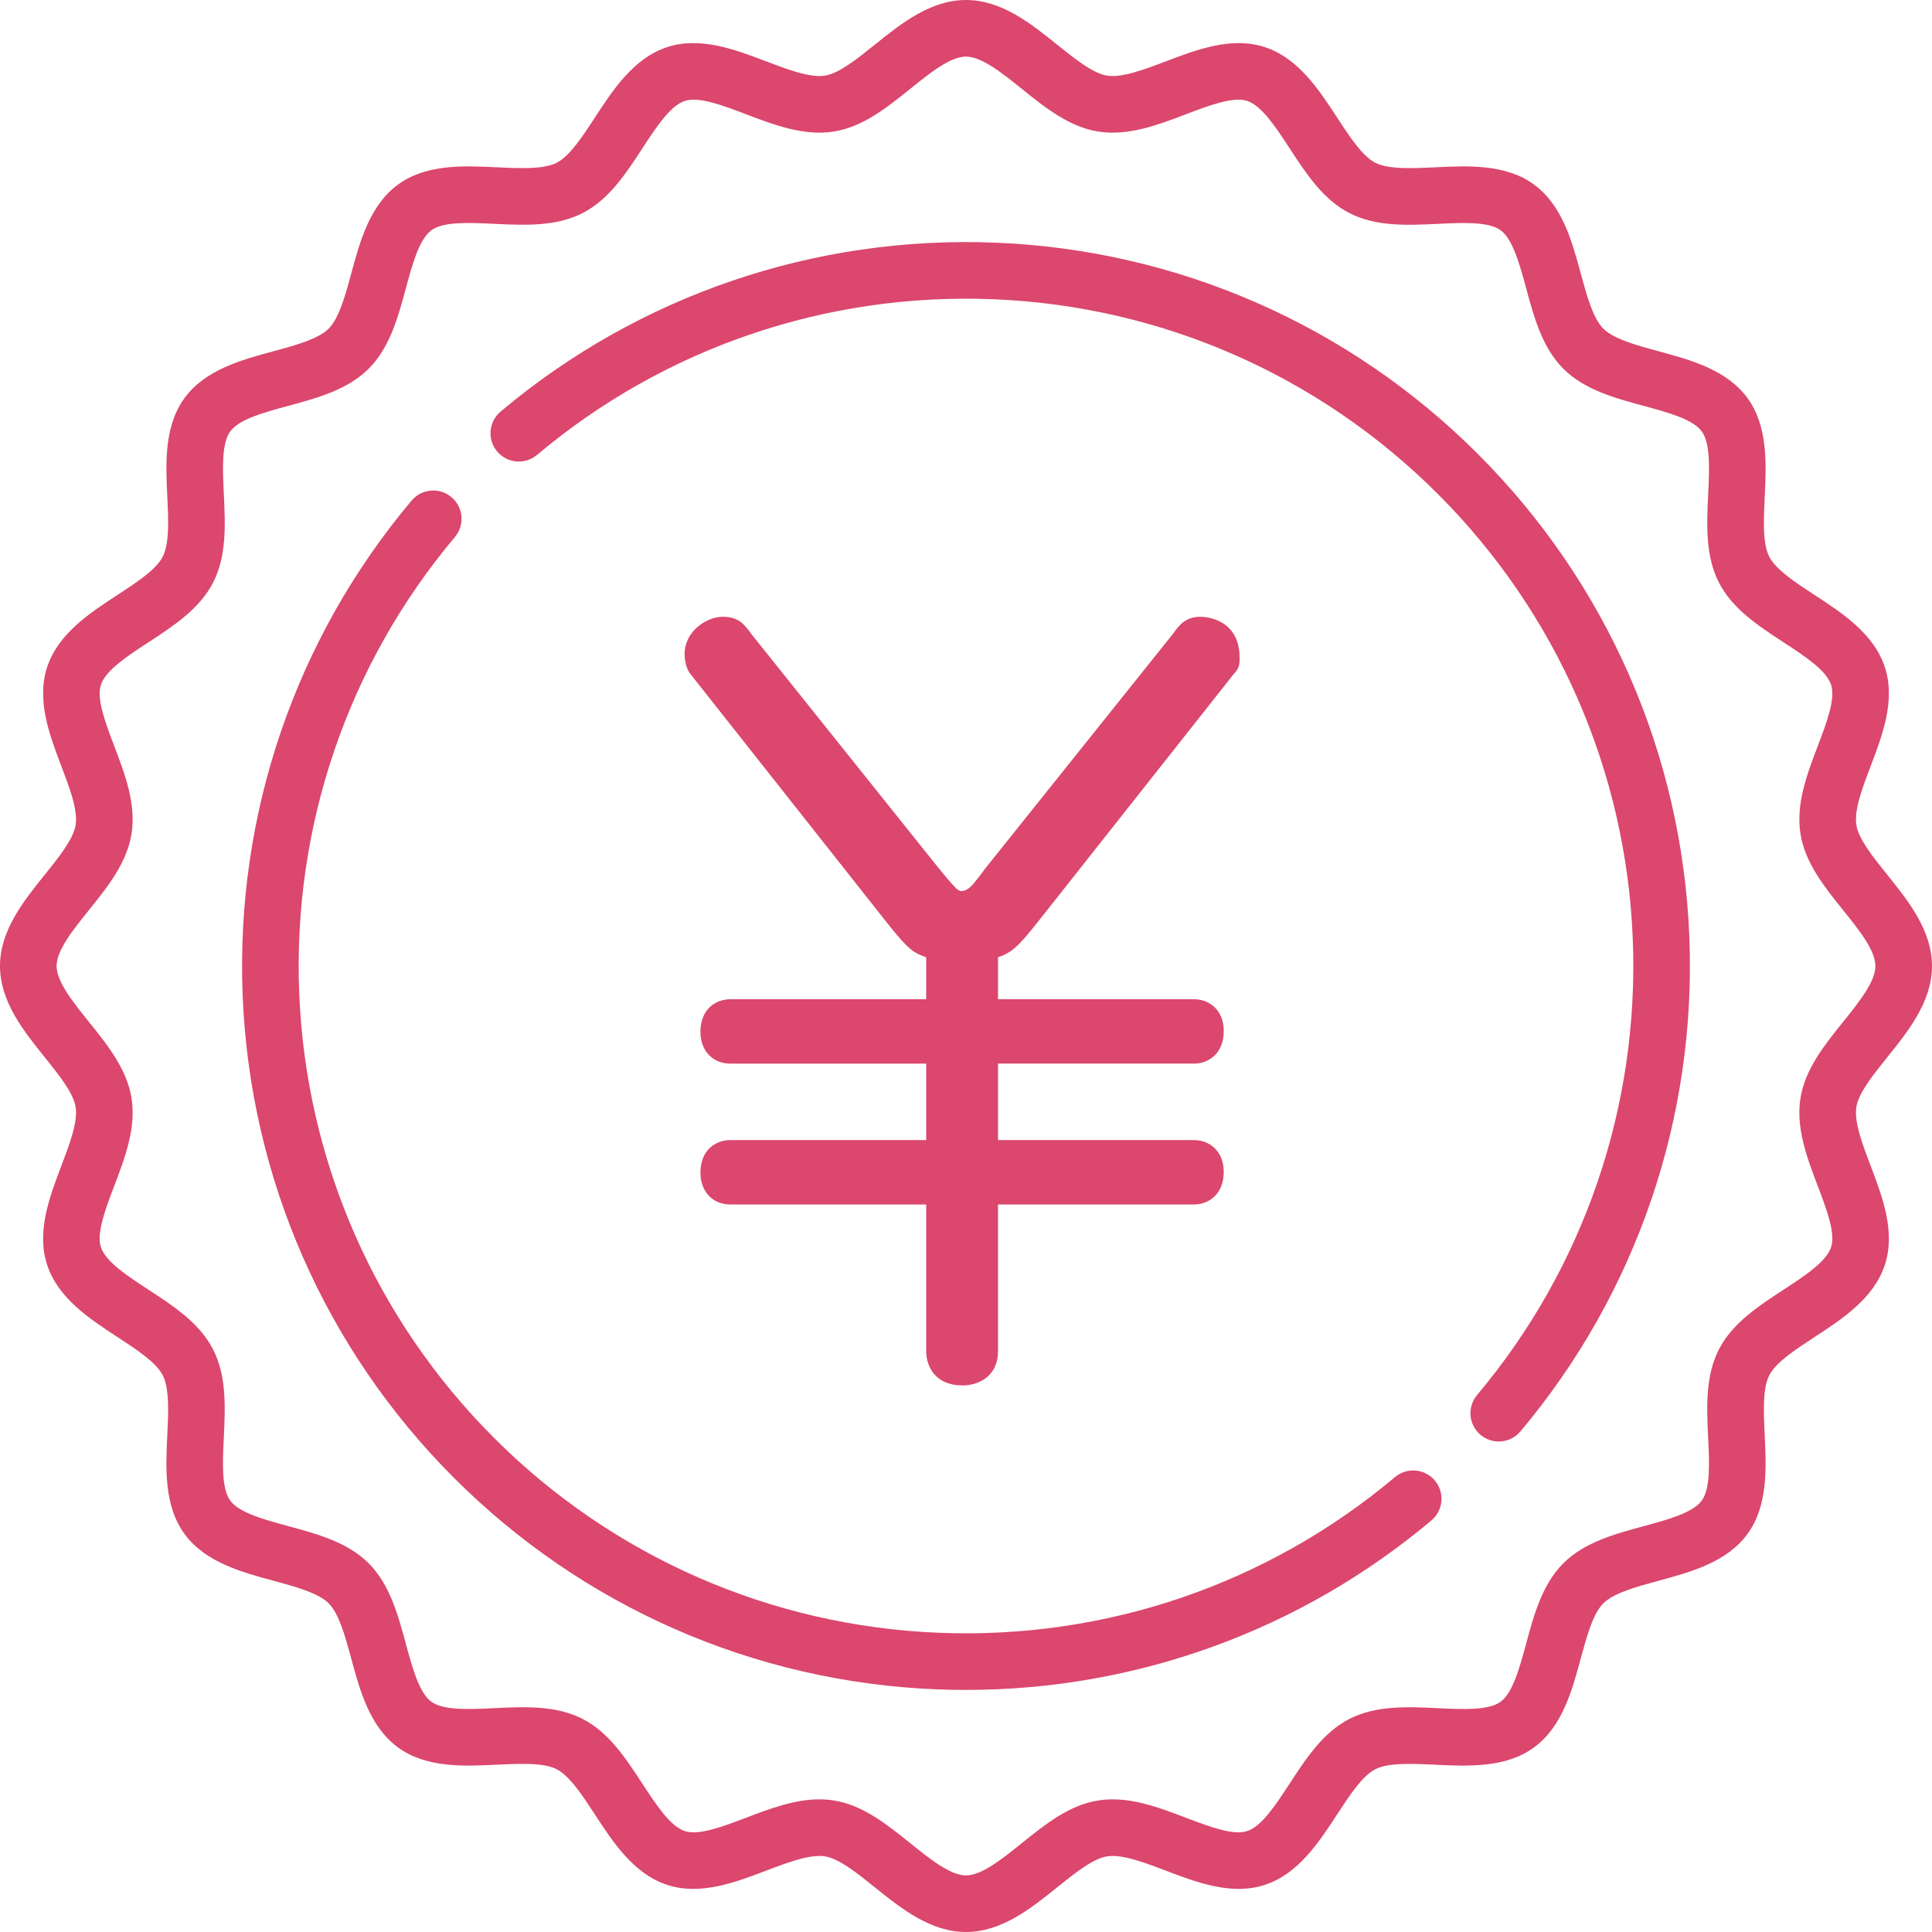
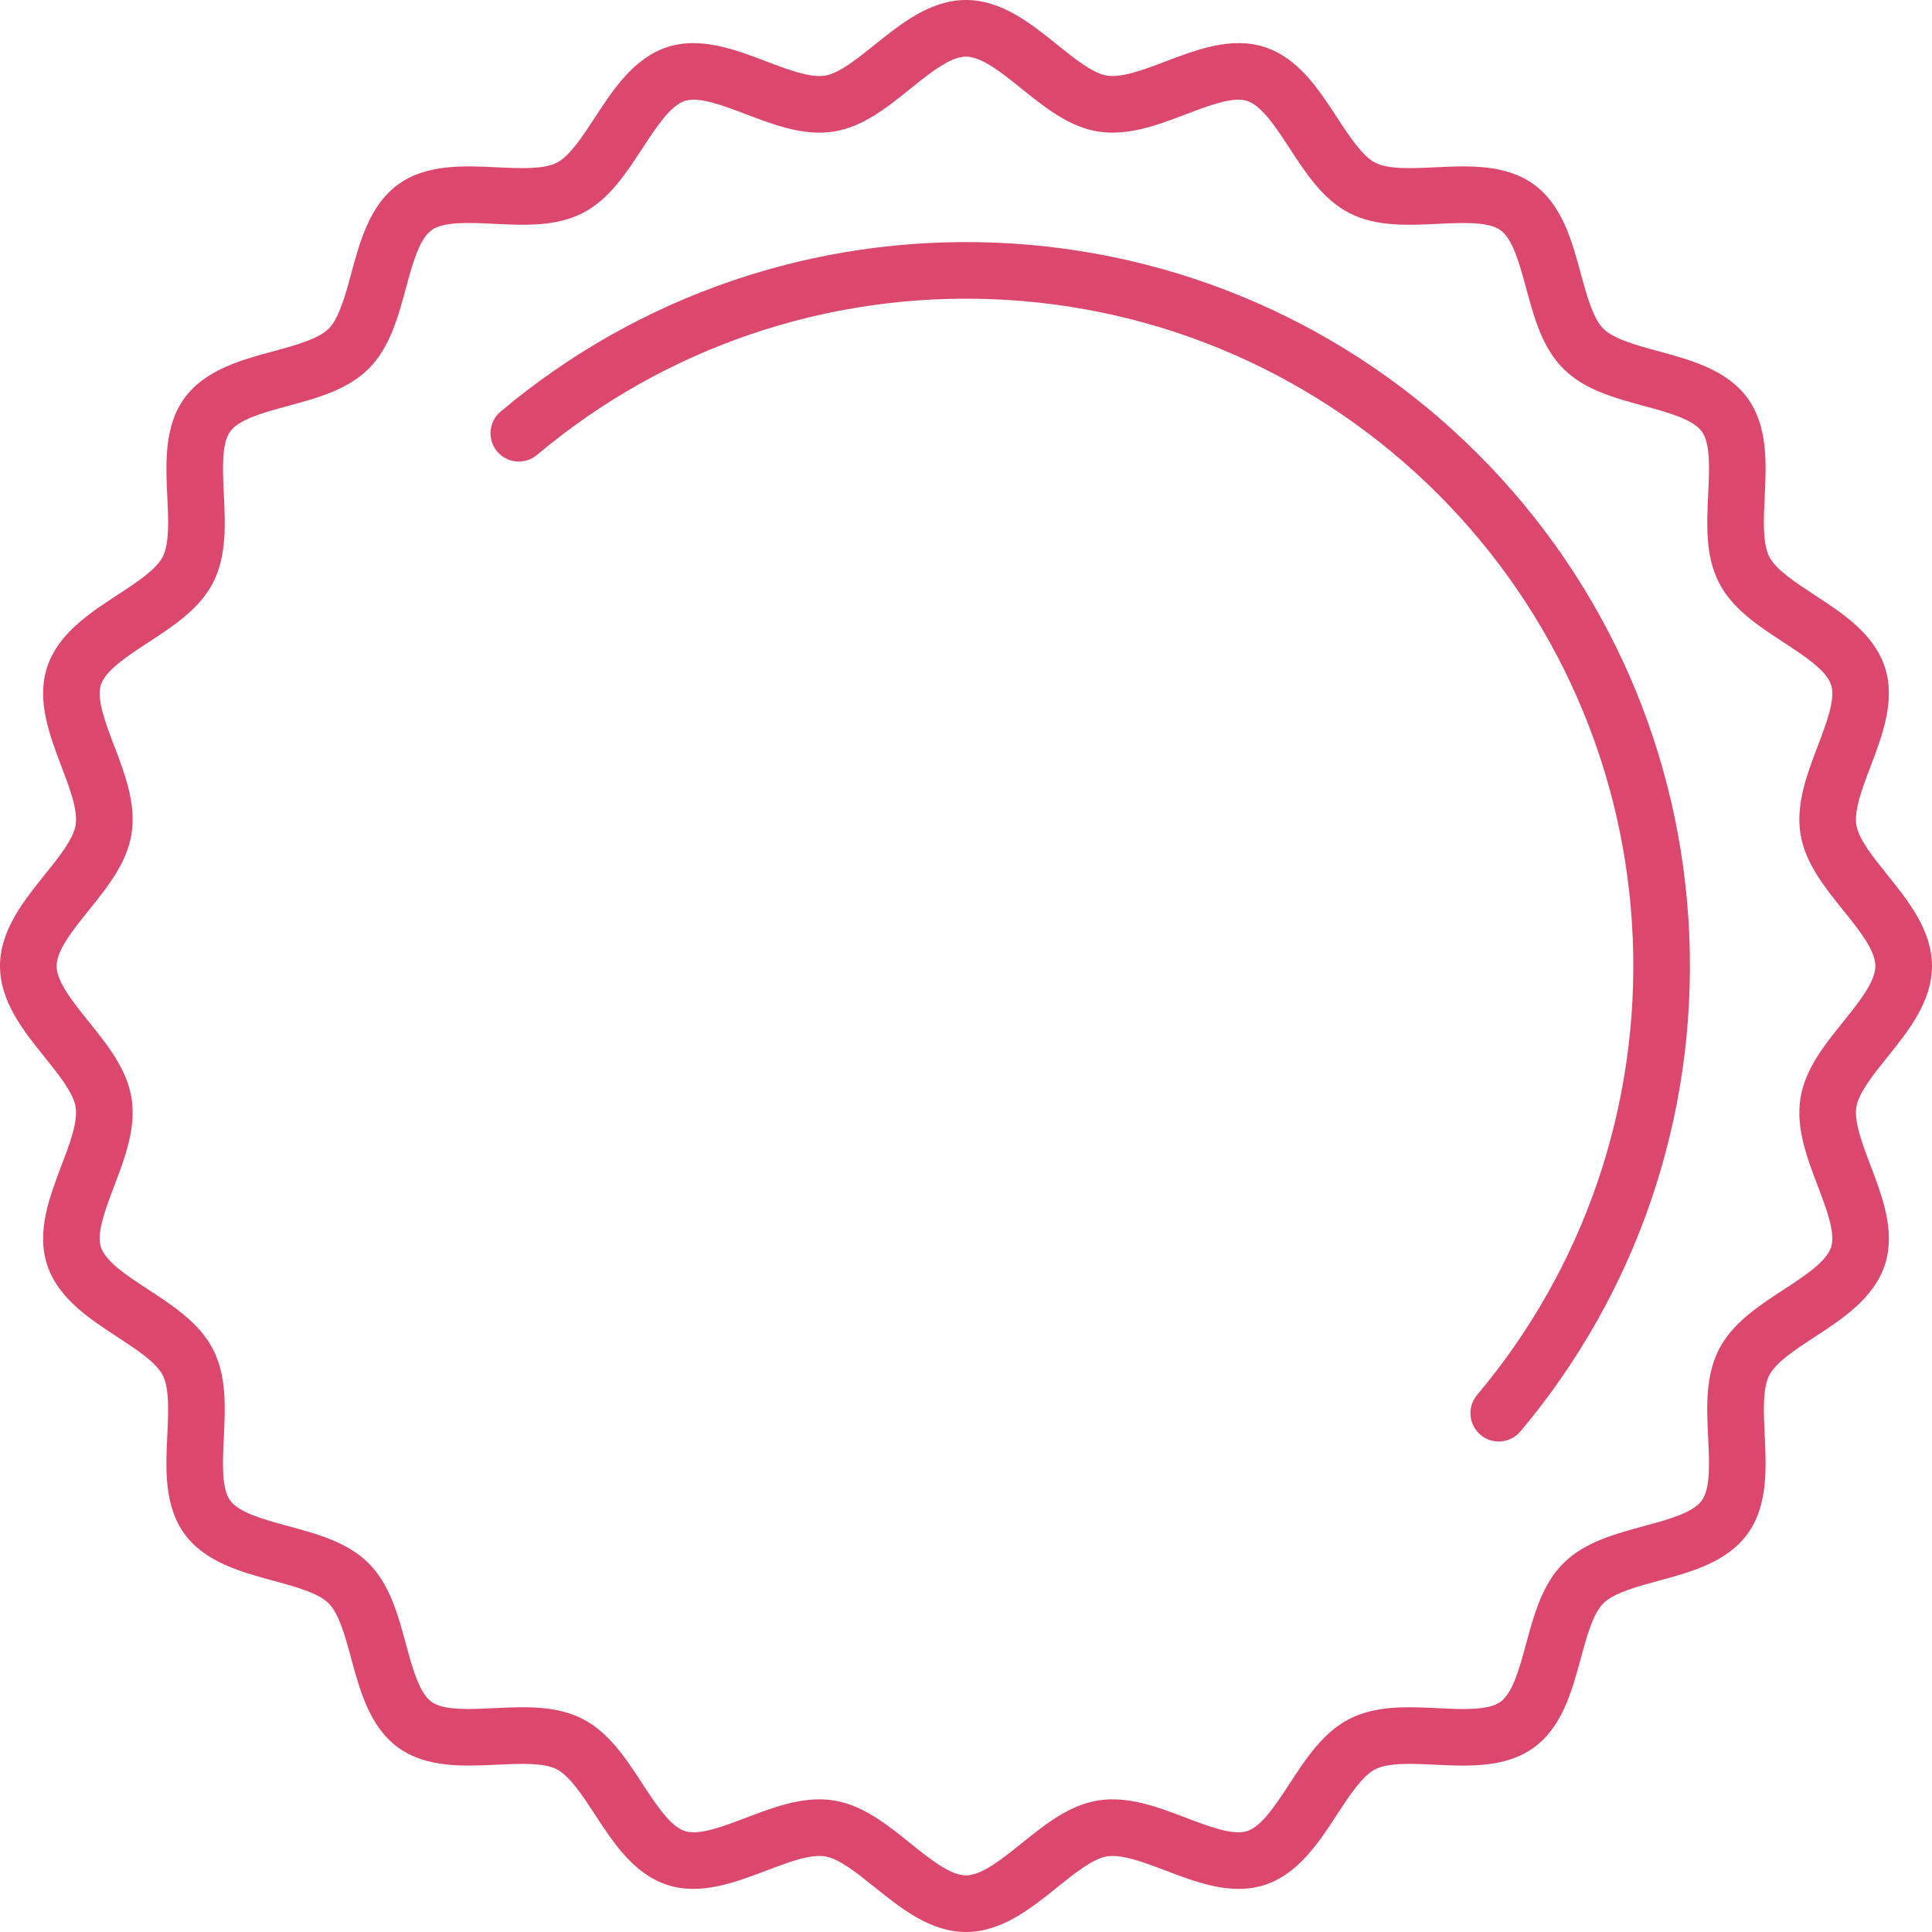
<svg xmlns="http://www.w3.org/2000/svg" version="1.1" id="Capa_1" x="0px" y="0px" width="512px" height="512px" viewBox="0 0 512 512" enable-background="new 0 0 512 512" xml:space="preserve">
  <path fill="#DB476D" d="M491.954,293.378c0.589-3.742,4.46-8.558,8.205-13.212c5.55-6.9,11.84-14.723,11.84-24.166  c0-9.443-6.29-17.265-11.841-24.166c-3.745-4.656-7.617-9.471-8.205-13.212c-0.625-3.978,1.625-9.893,3.801-15.613  c3.101-8.153,6.615-17.395,3.777-26.136c-2.892-8.907-11.261-14.373-18.646-19.195c-5.041-3.292-10.254-6.696-12.011-10.136  c-1.8-3.526-1.498-9.808-1.207-15.883c0.42-8.749,0.896-18.664-4.55-26.146c-5.471-7.518-15.079-10.122-23.556-12.419  c-5.846-1.584-11.891-3.223-14.658-5.99c-2.768-2.768-4.406-8.813-5.99-14.66c-2.297-8.477-4.9-18.085-12.419-23.556  c-7.481-5.446-17.396-4.971-26.146-4.551c-6.074,0.291-12.357,0.592-15.883-1.208c-3.44-1.756-6.846-6.97-10.138-12.011  c-4.822-7.385-10.289-15.755-19.195-18.647c-8.741-2.839-17.984,0.676-26.14,3.776c-5.721,2.175-11.638,4.424-15.615,3.799  c-3.742-0.588-8.557-4.46-13.212-8.204C273.265,6.291,265.443,0,256,0c-9.443,0-17.266,6.291-24.166,11.84  c-4.656,3.745-9.472,7.617-13.213,8.205c-3.976,0.625-9.894-1.624-15.613-3.8c-8.152-3.101-17.396-6.616-26.136-3.777  c-8.906,2.892-14.372,11.261-19.194,18.646c-3.292,5.042-6.697,10.254-10.137,12.011c-3.526,1.8-9.81,1.499-15.883,1.207  c-8.749-0.419-18.664-0.895-26.146,4.55c-7.518,5.471-10.122,15.079-12.419,23.556c-1.584,5.846-3.223,11.891-5.991,14.658  c-2.768,2.767-8.812,4.406-14.659,5.99c-8.477,2.298-18.085,4.901-23.556,12.419c-5.445,7.482-4.971,17.398-4.551,26.146  c0.291,6.075,0.592,12.357-1.208,15.884c-1.756,3.439-6.97,6.844-12.011,10.137c-7.386,4.822-15.755,10.289-18.647,19.195  c-2.839,8.742,0.675,17.984,3.776,26.14c2.175,5.721,4.425,11.637,3.799,15.616c-0.588,3.742-4.46,8.557-8.205,13.212  C6.291,238.735,0,246.557,0,256c0,9.443,6.291,17.266,11.841,24.166c3.745,4.656,7.617,9.471,8.205,13.212  c0.625,3.978-1.625,9.894-3.8,15.613c-3.102,8.153-6.616,17.395-3.778,26.136c2.892,8.907,11.261,14.373,18.646,19.195  c5.041,3.291,10.255,6.695,12.011,10.136c1.8,3.526,1.499,9.808,1.208,15.883c-0.42,8.749-0.896,18.664,4.549,26.146  c5.471,7.518,15.079,10.122,23.556,12.419c5.847,1.584,11.892,3.223,14.658,5.989c2.768,2.769,4.406,8.813,5.99,14.66  c2.297,8.478,4.9,18.085,12.419,23.557c7.481,5.444,17.396,4.971,26.146,4.551c6.075-0.291,12.357-0.591,15.884,1.208  c3.439,1.756,6.845,6.97,10.137,12.011c4.823,7.385,10.289,15.755,19.195,18.647c8.74,2.839,17.984-0.677,26.14-3.776  c5.721-2.175,11.636-4.425,15.616-3.799c3.741,0.588,8.556,4.46,13.212,8.204C238.735,505.709,246.557,512,256,512  c9.442,0,17.265-6.291,24.166-11.84c4.655-3.745,9.471-7.617,13.213-8.205c3.973-0.626,9.892,1.624,15.612,3.8  c8.153,3.101,17.396,6.616,26.137,3.777c8.905-2.893,14.371-11.262,19.193-18.646c3.292-5.042,6.697-10.254,10.137-12.011  c3.527-1.8,9.81-1.499,15.884-1.207c8.748,0.419,18.664,0.895,26.146-4.55c7.519-5.472,10.122-15.079,12.419-23.557  c1.584-5.846,3.224-11.891,5.991-14.657c2.768-2.768,8.813-4.406,14.659-5.99c8.477-2.298,18.085-4.901,23.556-12.419  c5.445-7.482,4.971-17.397,4.551-26.146c-0.291-6.076-0.592-12.357,1.208-15.885c1.757-3.439,6.971-6.844,12.012-10.137  c7.385-4.822,15.754-10.289,18.646-19.195c2.839-8.742-0.675-17.984-3.775-26.14C493.578,303.273,491.329,297.357,491.954,293.378  L491.954,293.378z M481.733,314.325c2.329,6.125,4.737,12.459,3.53,16.176c-1.258,3.874-7.016,7.633-12.582,11.269  c-6.686,4.366-13.597,8.879-17.169,15.875c-3.615,7.08-3.217,15.389-2.832,23.422c0.314,6.584,0.642,13.391-1.696,16.603  c-2.364,3.248-8.967,5.037-15.352,6.768c-7.742,2.099-15.748,4.269-21.343,9.861c-5.594,5.593-7.764,13.599-9.861,21.341  c-1.73,6.386-3.521,12.988-6.769,15.352c-3.212,2.337-10.018,2.011-16.601,1.694c-8.035-0.385-16.342-0.782-23.422,2.831  c-6.996,3.571-11.511,10.483-15.875,17.168c-3.636,5.567-7.396,11.323-11.269,12.581c-3.714,1.206-10.047-1.202-16.171-3.53  c-7.551-2.872-15.36-5.842-23.272-4.599c-7.695,1.209-14.096,6.356-20.285,11.334C265.551,492.664,260.159,497,256,497  c-4.16,0-9.552-4.336-14.766-8.529c-6.188-4.978-12.589-10.125-20.284-11.334c-1.272-0.2-2.543-0.291-3.81-0.291  c-6.61,0-13.129,2.479-19.466,4.889c-6.125,2.328-12.459,4.737-16.175,3.529c-3.874-1.258-7.635-7.015-11.271-12.582  c-4.366-6.685-8.88-13.598-15.875-17.169c-7.08-3.613-15.387-3.217-23.422-2.832c-6.583,0.315-13.39,0.643-16.602-1.695  c-3.248-2.364-5.038-8.968-6.769-15.353c-2.099-7.743-4.268-15.749-9.86-21.342c-5.594-5.594-13.6-7.763-21.342-9.862  c-6.385-1.729-12.986-3.52-15.351-6.768c-2.337-3.212-2.011-10.019-1.695-16.601c0.385-8.035,0.784-16.343-2.831-23.423  c-3.57-6.995-10.482-11.509-17.168-15.875c-5.566-3.635-11.322-7.395-12.581-11.268c-1.206-3.716,1.202-10.048,3.531-16.171  c2.872-7.551,5.842-15.359,4.598-23.274c-1.209-7.694-6.355-14.095-11.334-20.284C19.336,265.552,15,260.16,15,256  s4.336-9.551,8.528-14.765c4.979-6.189,10.125-12.59,11.334-20.285c1.244-7.915-1.726-15.724-4.597-23.276  c-2.329-6.125-4.737-12.459-3.53-16.176c1.259-3.874,7.016-7.633,12.582-11.269c6.686-4.366,13.598-8.879,17.169-15.875  c3.615-7.08,3.218-15.388,2.832-23.422c-0.314-6.583-0.642-13.39,1.696-16.602c2.364-3.248,8.967-5.037,15.352-6.768  c7.742-2.098,15.748-4.268,21.343-9.861c5.594-5.593,7.764-13.599,9.861-21.341c1.73-6.385,3.521-12.988,6.769-15.351  c3.212-2.337,10.017-2.011,16.601-1.695c8.035,0.386,16.342,0.783,23.422-2.831c6.996-3.571,11.511-10.483,15.875-17.168  c3.636-5.567,7.396-11.323,11.269-12.581c3.713-1.206,10.047,1.202,16.171,3.531c7.551,2.872,15.361,5.841,23.272,4.598  c7.695-1.209,14.097-6.356,20.285-11.334C246.448,19.336,251.84,15,256,15s9.551,4.336,14.765,8.529  c6.189,4.978,12.589,10.125,20.284,11.334c7.917,1.243,15.724-1.726,23.275-4.597c6.125-2.329,12.459-4.737,16.175-3.53  c3.874,1.258,7.635,7.015,11.271,12.582c4.366,6.685,8.88,13.598,15.875,17.169c7.08,3.614,15.387,3.217,23.422,2.832  c6.584-0.315,13.39-0.642,16.602,1.696c3.248,2.364,5.038,8.967,6.769,15.352c2.099,7.743,4.268,15.749,9.861,21.342  c5.593,5.594,13.599,7.763,21.341,9.862c6.385,1.73,12.986,3.52,15.351,6.768c2.337,3.212,2.011,10.019,1.695,16.601  c-0.385,8.034-0.784,16.342,2.831,23.422c3.571,6.996,10.482,11.509,17.168,15.875c5.566,3.635,11.323,7.395,12.581,11.269  c1.206,3.715-1.202,10.047-3.531,16.17c-2.872,7.551-5.842,15.359-4.598,23.274c1.209,7.695,6.355,14.095,11.334,20.284  c4.193,5.214,8.529,10.606,8.529,14.766s-4.336,9.551-8.528,14.766c-4.979,6.188-10.125,12.59-11.334,20.284  C475.893,298.964,478.862,306.773,481.733,314.325L481.733,314.325z" />
-   <path fill="#DB476D" d="M369.684,391.445C335.94,419.833,293,434.486,248.775,432.702c-44.485-1.792-86.337-20.13-117.842-51.636  S81.09,307.71,79.297,263.225c-1.782-44.226,12.87-87.165,41.257-120.908c2.667-3.17,2.259-7.901-0.911-10.567  c-3.169-2.666-7.9-2.258-10.566,0.911c-30.802,36.613-46.699,83.196-44.768,131.168c1.945,48.264,21.838,93.667,56.018,127.845  c34.178,34.179,79.582,54.073,127.845,56.019c2.615,0.104,5.217,0.157,7.822,0.156c45.19-0.002,88.729-15.802,123.347-44.924  c3.17-2.666,3.578-7.397,0.911-10.567S372.854,388.779,369.684,391.445L369.684,391.445z" />
  <path fill="#DB476D" d="M391.673,120.327c-34.18-34.179-79.582-54.073-127.845-56.018c-47.979-1.933-94.557,13.966-131.168,44.767  c-3.17,2.666-3.578,7.397-0.911,10.567c2.666,3.169,7.396,3.577,10.566,0.911c33.744-28.387,76.687-43.035,120.908-41.257  c44.486,1.792,86.337,20.13,117.843,51.636c31.505,31.505,49.843,73.355,51.636,117.842c1.782,44.226-12.87,87.165-41.257,120.909  c-2.667,3.17-2.259,7.9,0.911,10.566c1.406,1.184,3.12,1.761,4.824,1.761c2.137,0,4.26-0.909,5.743-2.672  c30.801-36.612,46.699-83.196,44.767-131.168C445.745,199.908,425.852,154.505,391.673,120.327L391.673,120.327z" />
  <g>
-     <path fill="#DB476D" d="M264.481,302.139h51.914c4.202,0,7.91,2.965,7.91,8.404c0,5.934-3.955,8.652-7.91,8.652h-51.914v38.811   c0,7.17-5.686,9.148-9.394,9.148c-7.169,0-9.641-4.945-9.641-9.148v-38.811h-51.914c-4.697,0-7.911-3.461-7.911-8.406   c0-6.18,4.203-8.65,7.911-8.65h51.914v-20.271h-51.914c-4.697,0-7.911-3.461-7.911-8.406c0-6.18,4.203-8.652,7.911-8.652h51.914   v-11.124c-3.46-1.236-4.697-1.978-10.382-9.146l-52.161-66.005c-0.989-1.236-1.483-3.46-1.483-5.191   c0-5.933,5.686-9.889,10.135-9.889c4.203,0,5.686,1.978,7.664,4.697l49.441,61.802c4.697,5.686,5.191,6.18,6.18,6.18   c1.731,0,3.213-1.978,3.956-2.966c0.494-0.495,2.225-2.967,2.472-3.214l49.441-61.802c1.73-2.472,3.461-4.697,7.417-4.697   c1.73,0,10.383,0.742,10.383,10.877c0,1.483,0,2.719-1.483,4.202l-52.161,66.005c-4.944,6.18-6.675,7.911-10.383,9.146v11.124   h51.914c4.202,0,7.91,2.967,7.91,8.406c0,5.932-3.955,8.652-7.91,8.652h-51.914V302.139z" />
-   </g>
+     </g>
</svg>